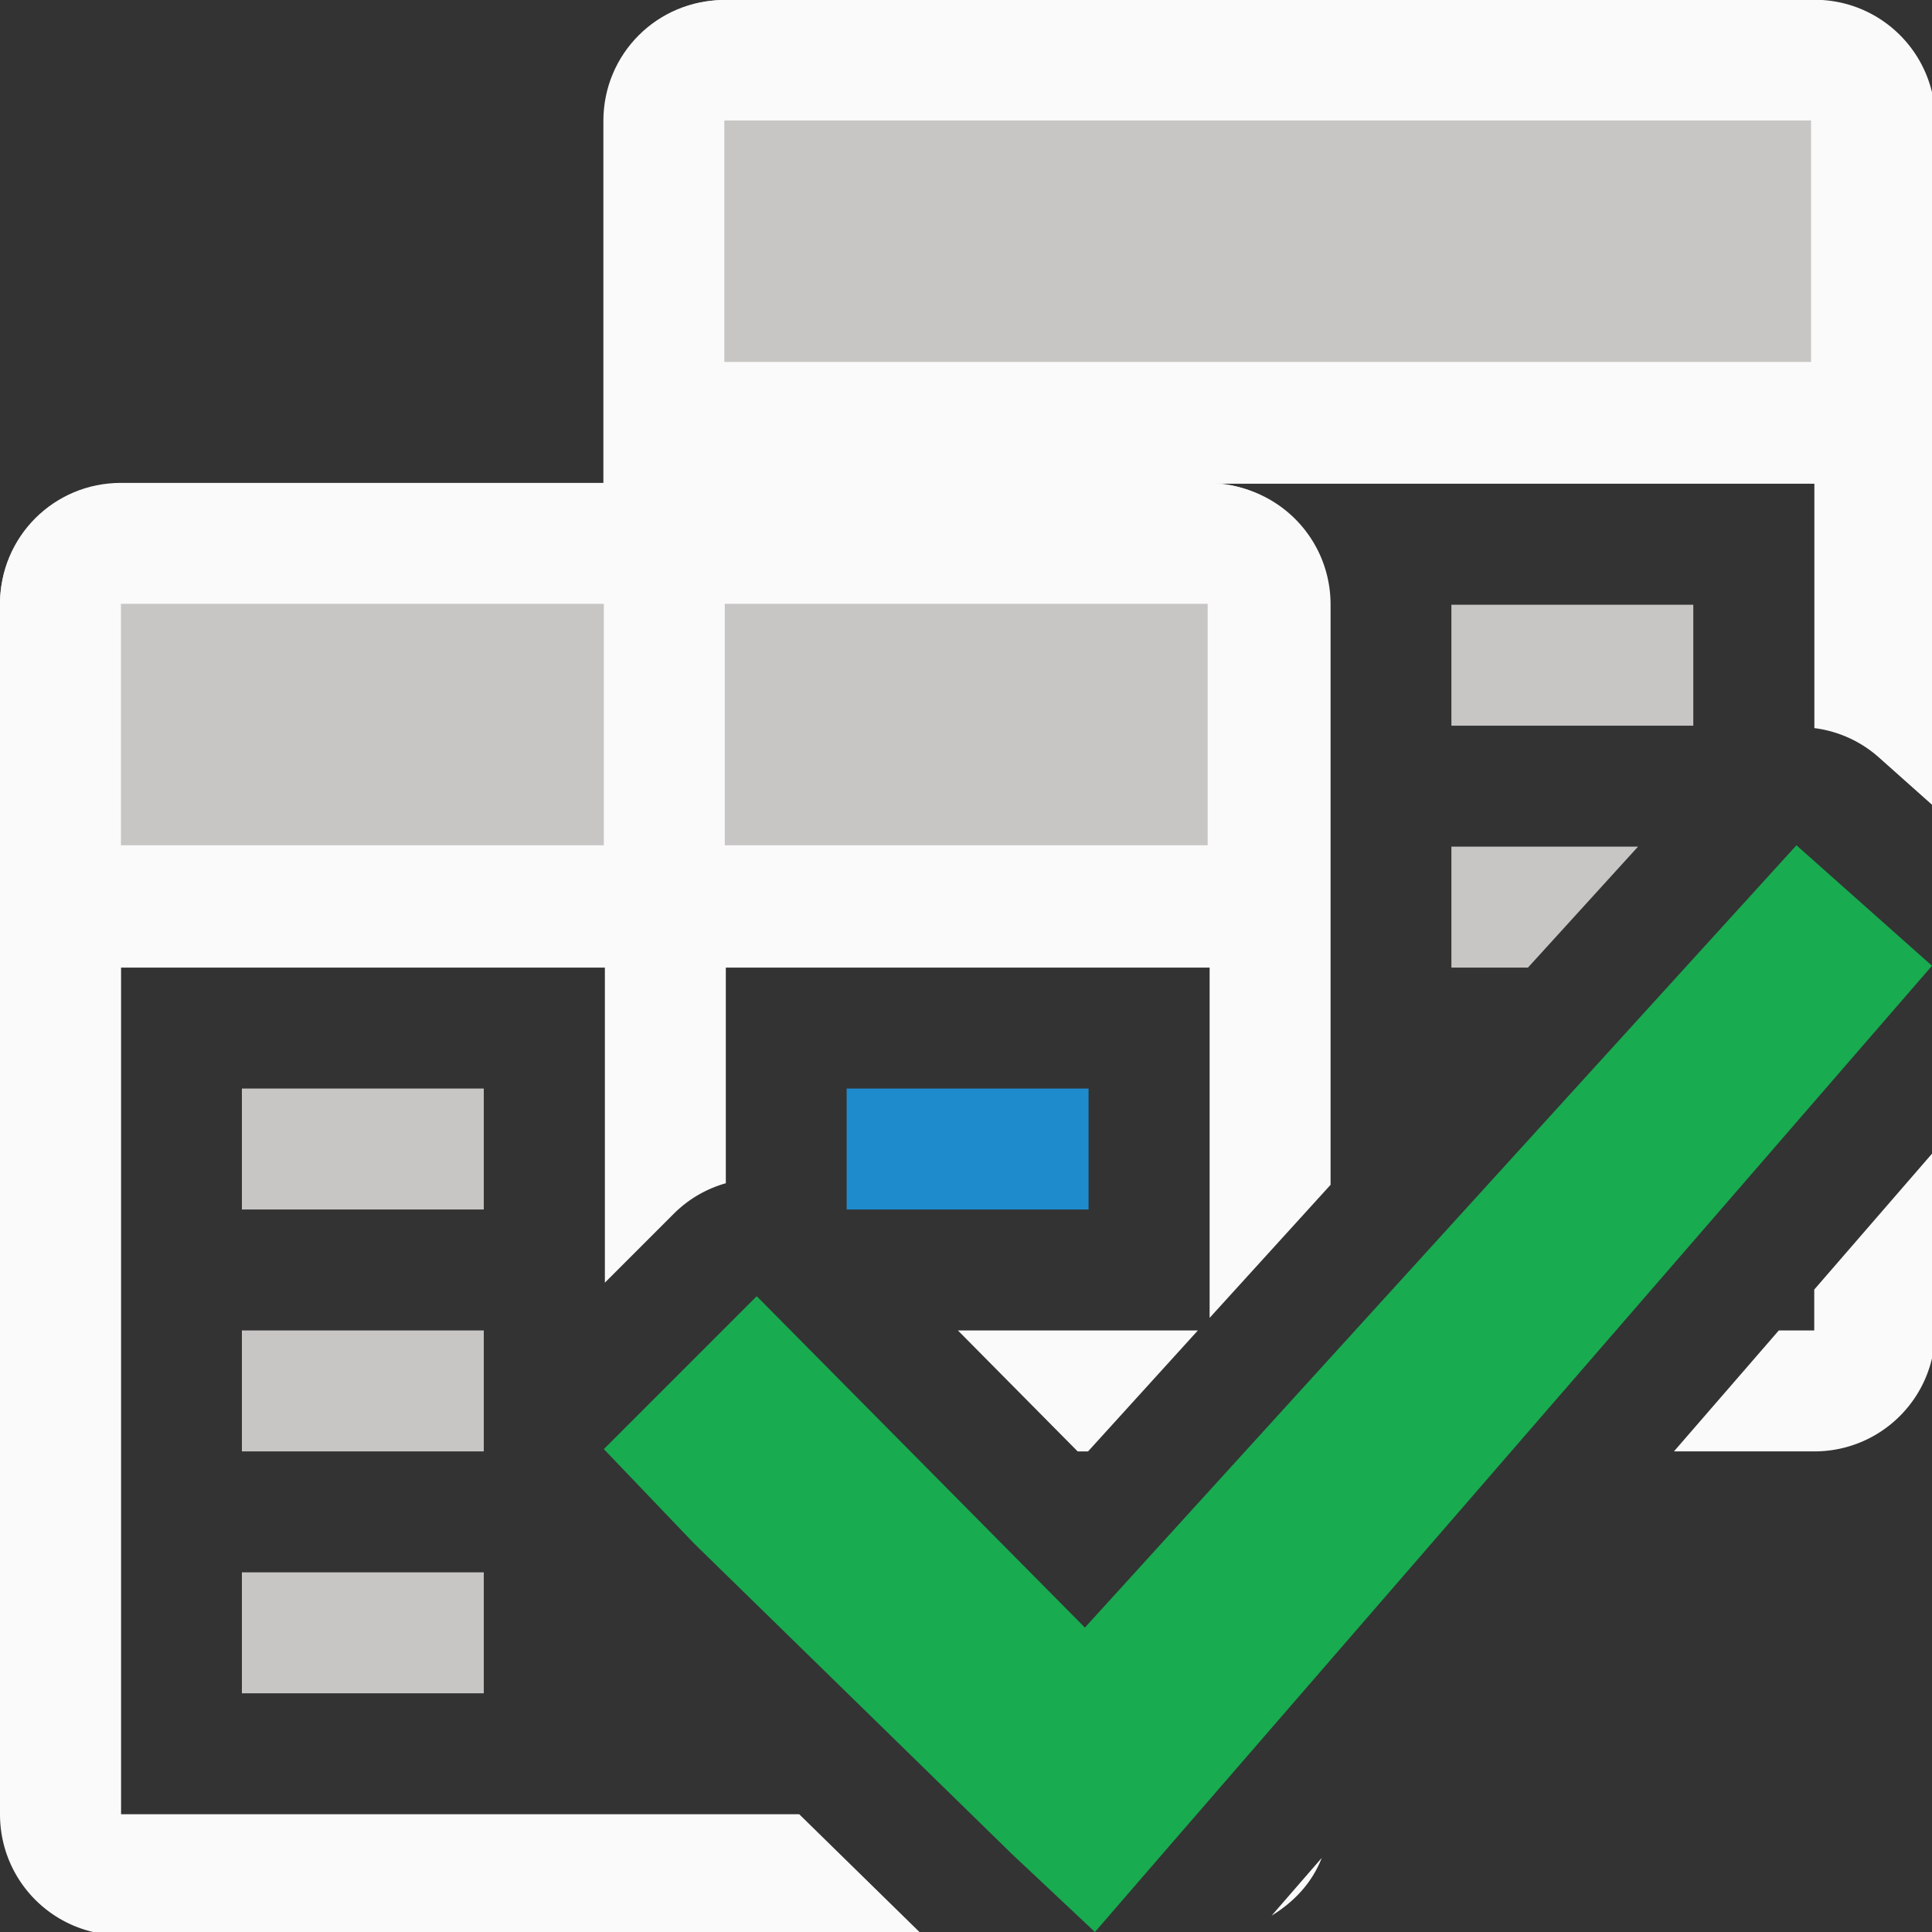
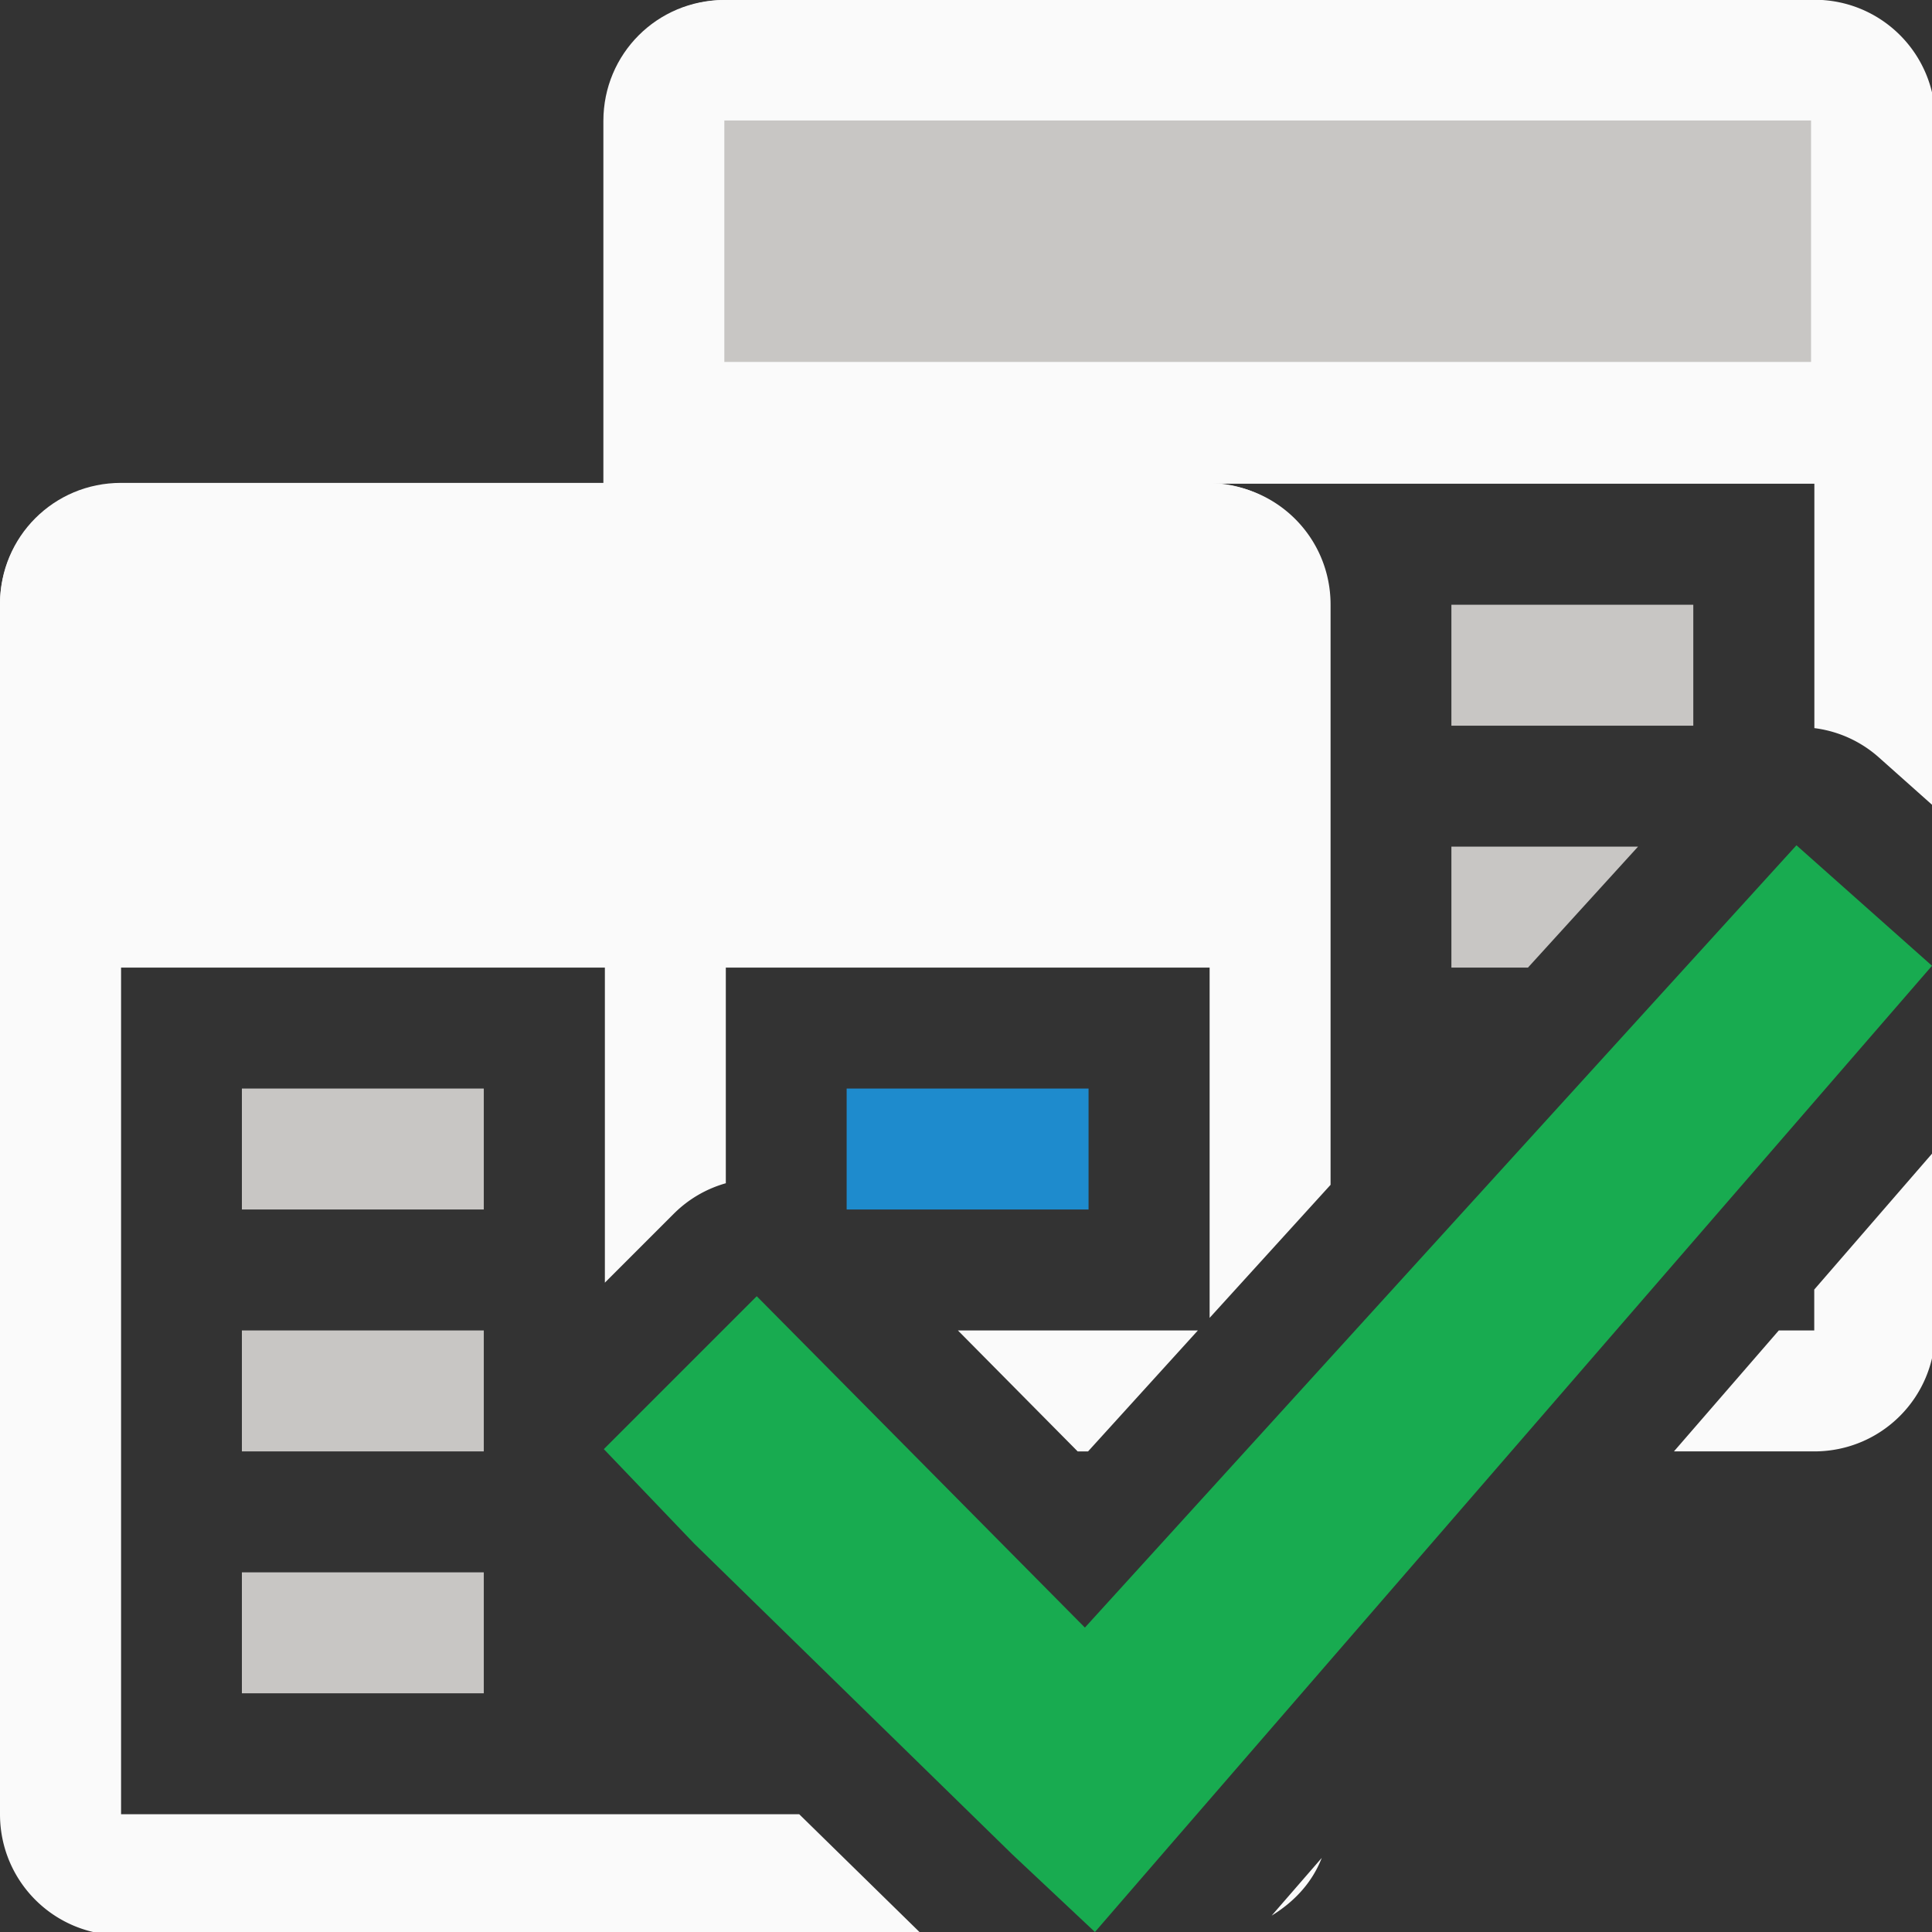
<svg xmlns="http://www.w3.org/2000/svg" height="16" viewBox="0 0 4.233 4.233" width="16">
  <rect x="0" y="0" width="4.233" height="4.233" fill="#333333" stroke="none" />
  <g transform="translate(0 -292.767)">
    <path d="m6 0c-.554 0-1 .446-1 1v3h-4c-.554 0-1 .446-1 1v10c0 .554.446 1 1 1h6.629l-1.021-1h-5.607v-7h4v2.605l.57-.57a.987.987 0 0 1 .43-.252v-1.783h4v2.896l1-1.1v-4.797c0-.554-.446-1-1-1h5v2.021a.987.987 0 0 1 .533.242l.467.416v-5.68c0-.554-.446-1-1-1zm10 9.508-1 1.154v.338h-.293l-.867 1h1.16c.554 0 1-.446 1-1zm-8.08 1.492.99 1h.086l.908-1zm3.008 4.361-.414.477c.185-.113.335-.272.414-.477z" fill="#fafafa" stroke-width="1" transform="matrix(.265 0 0 .265 0 292.767)" />
    <g fill="#bababa" transform="matrix(.265 0 0 .265 0 292.767)">
      <path d="m7 9h2v1h-2z" fill="#1e8bcd" />
      <g fill="#c8c6c4">
        <path d="m2 9h2v1h-2z" fill="#c8c6c4" />
        <path d="m2 11h2v1h-2z" fill="#c8c6c4" />
        <path d="m2 13h2v1h-2z" />
        <path d="m12 7v1h.633l.91-1z" fill="#c8c6c4" transform="translate(0 -0)" />
        <path d="m12 5h2v1h-2z" />
      </g>
    </g>
    <g stroke-width=".265">
      <path d="m.265 293.825c-.147 0-.265.118-.265.265v.794h2.91v-.794c0-.147-.118-.265-.265-.265z" fill="#fafafa" />
-       <path d="m.265 294.09v.529h1.058v-.529zm1.323 0v.529h1.058v-.529z" fill="#c8c6c4" />
      <path d="m1.587 292.767c-.147 0-.265.118-.265.265v.794h2.91v-.794c0-.147-.118-.265-.265-.265z" fill="#fafafa" />
    </g>
    <path d="m1.587 293.031h2.381v.529h-2.381z" fill="#c8c6c4" stroke-width=".229" />
    <path d="m3.936 294.619-1.559 1.714-.719-.726-.335.335.198.207.697.681.181.17.16-.185 1.674-1.932z" fill="#18ab50" stroke-width=".265" />
  </g>
</svg>